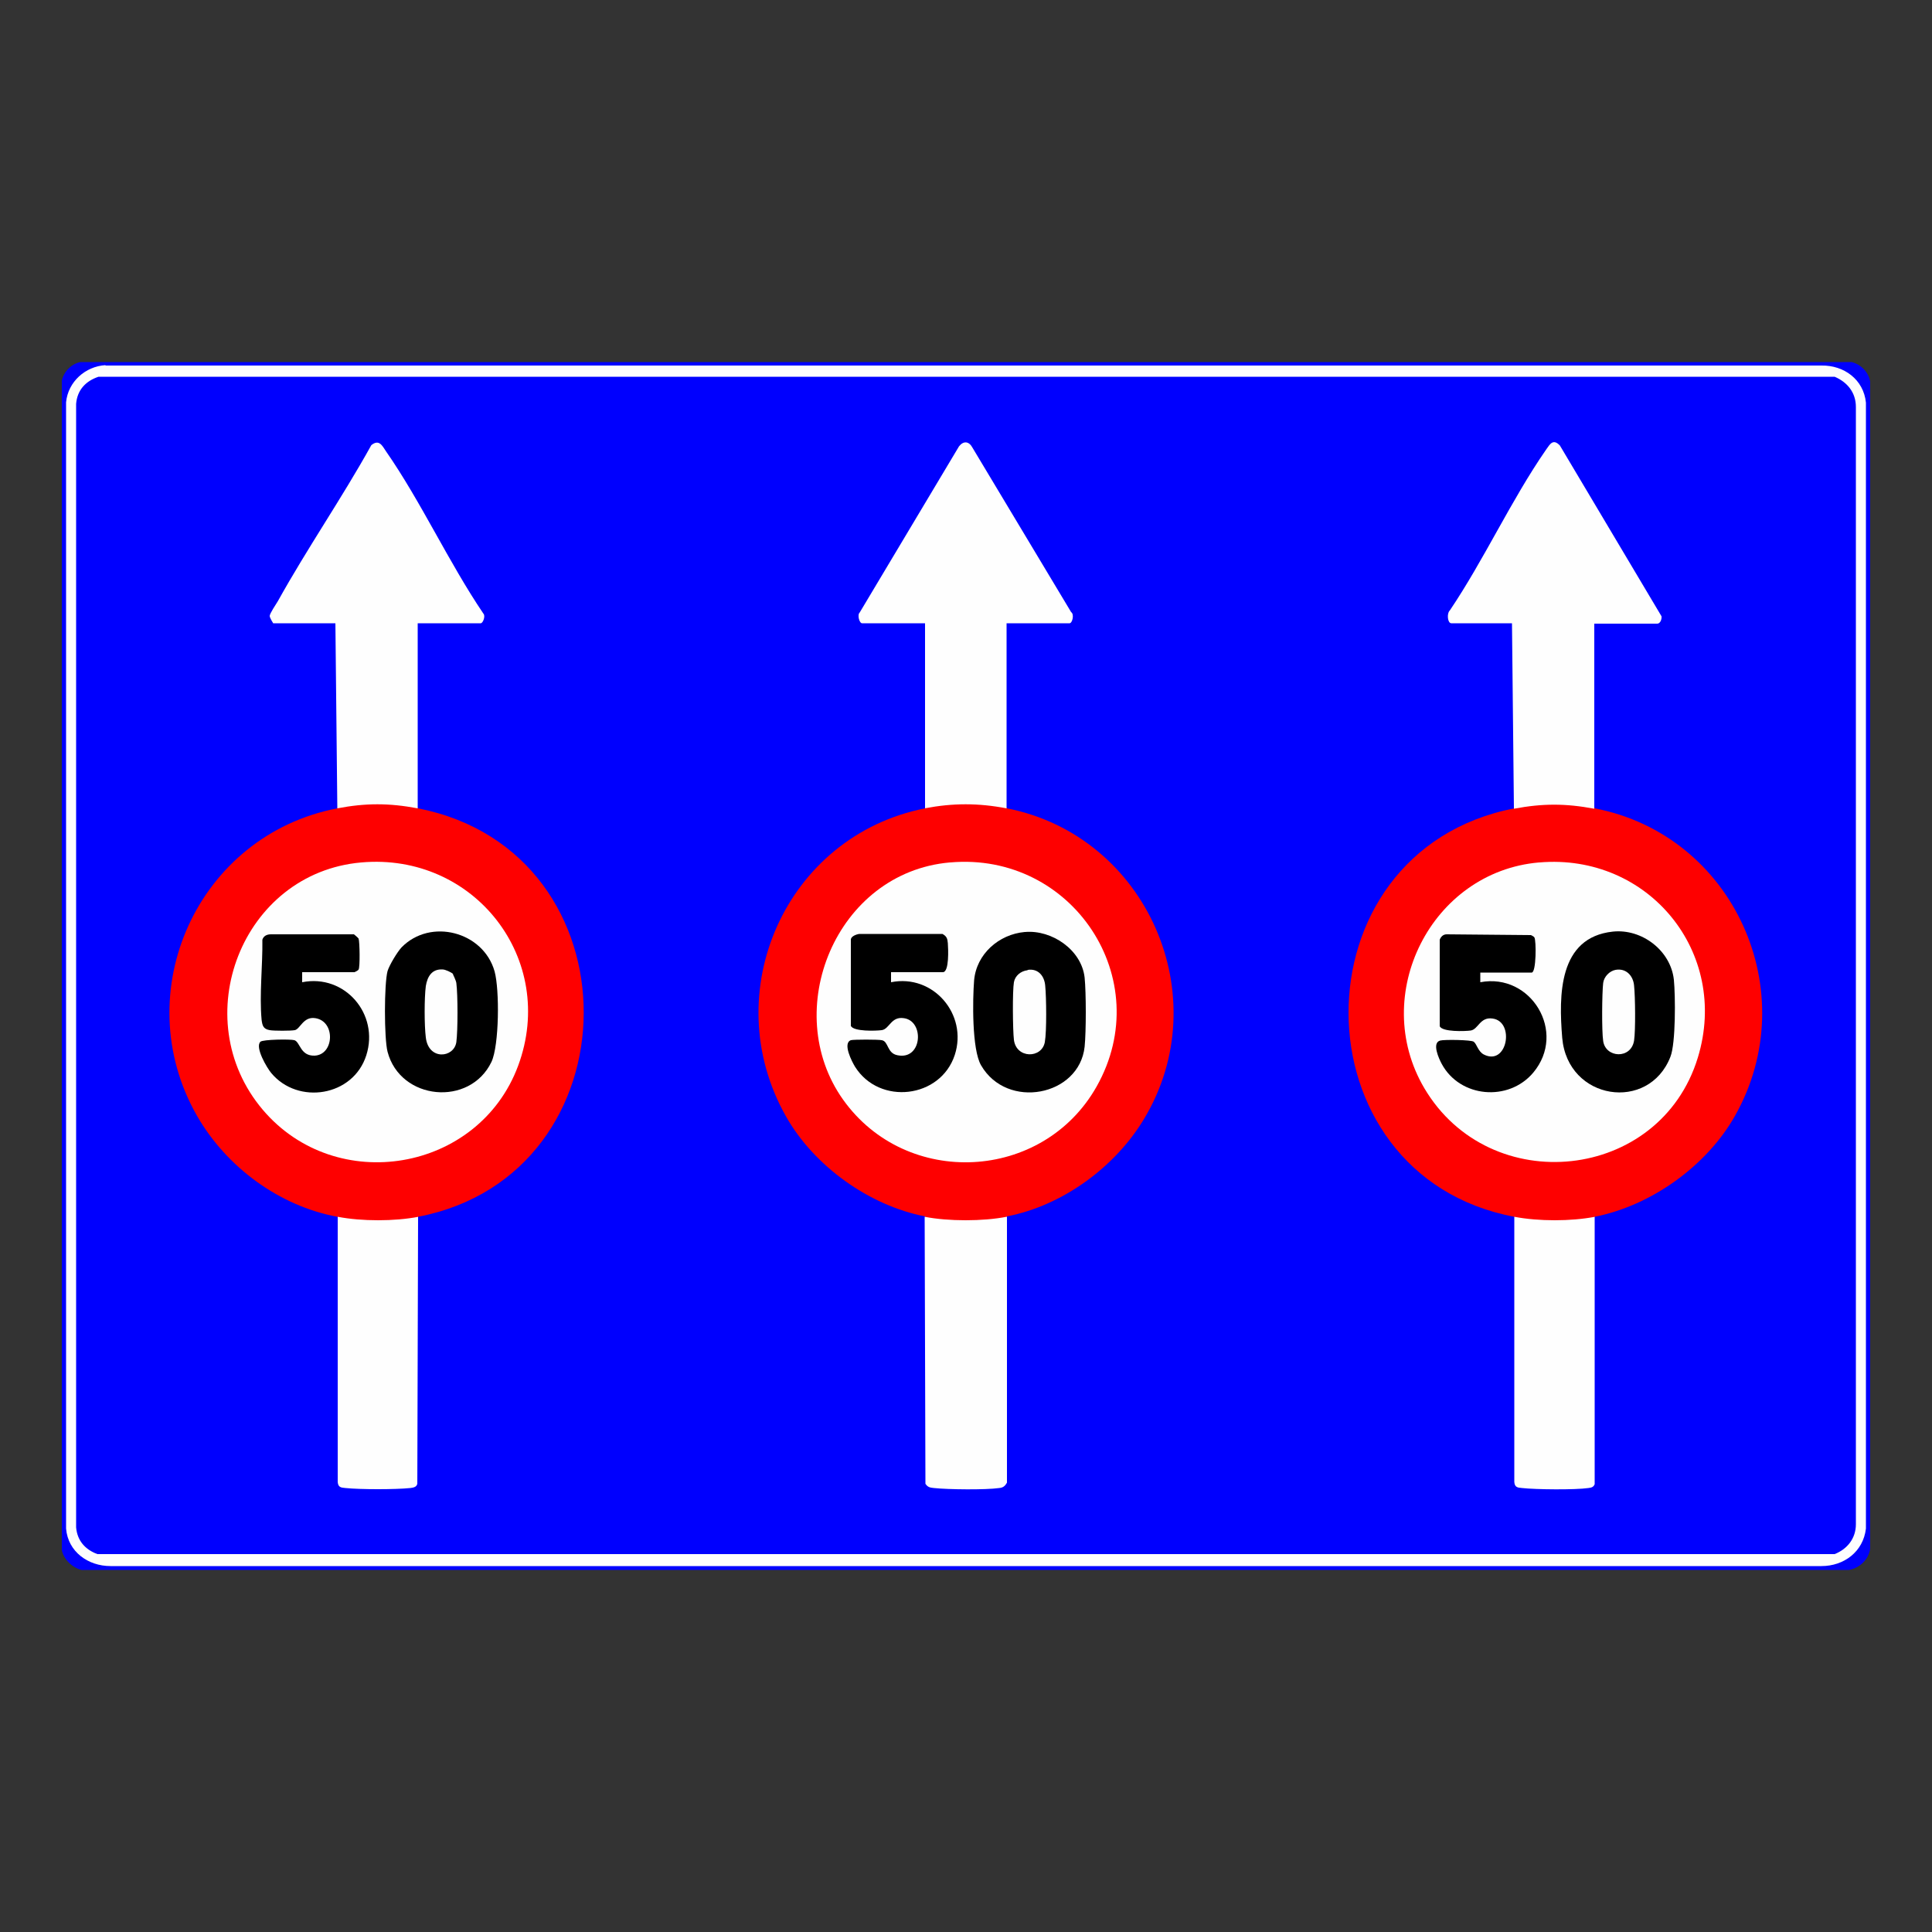
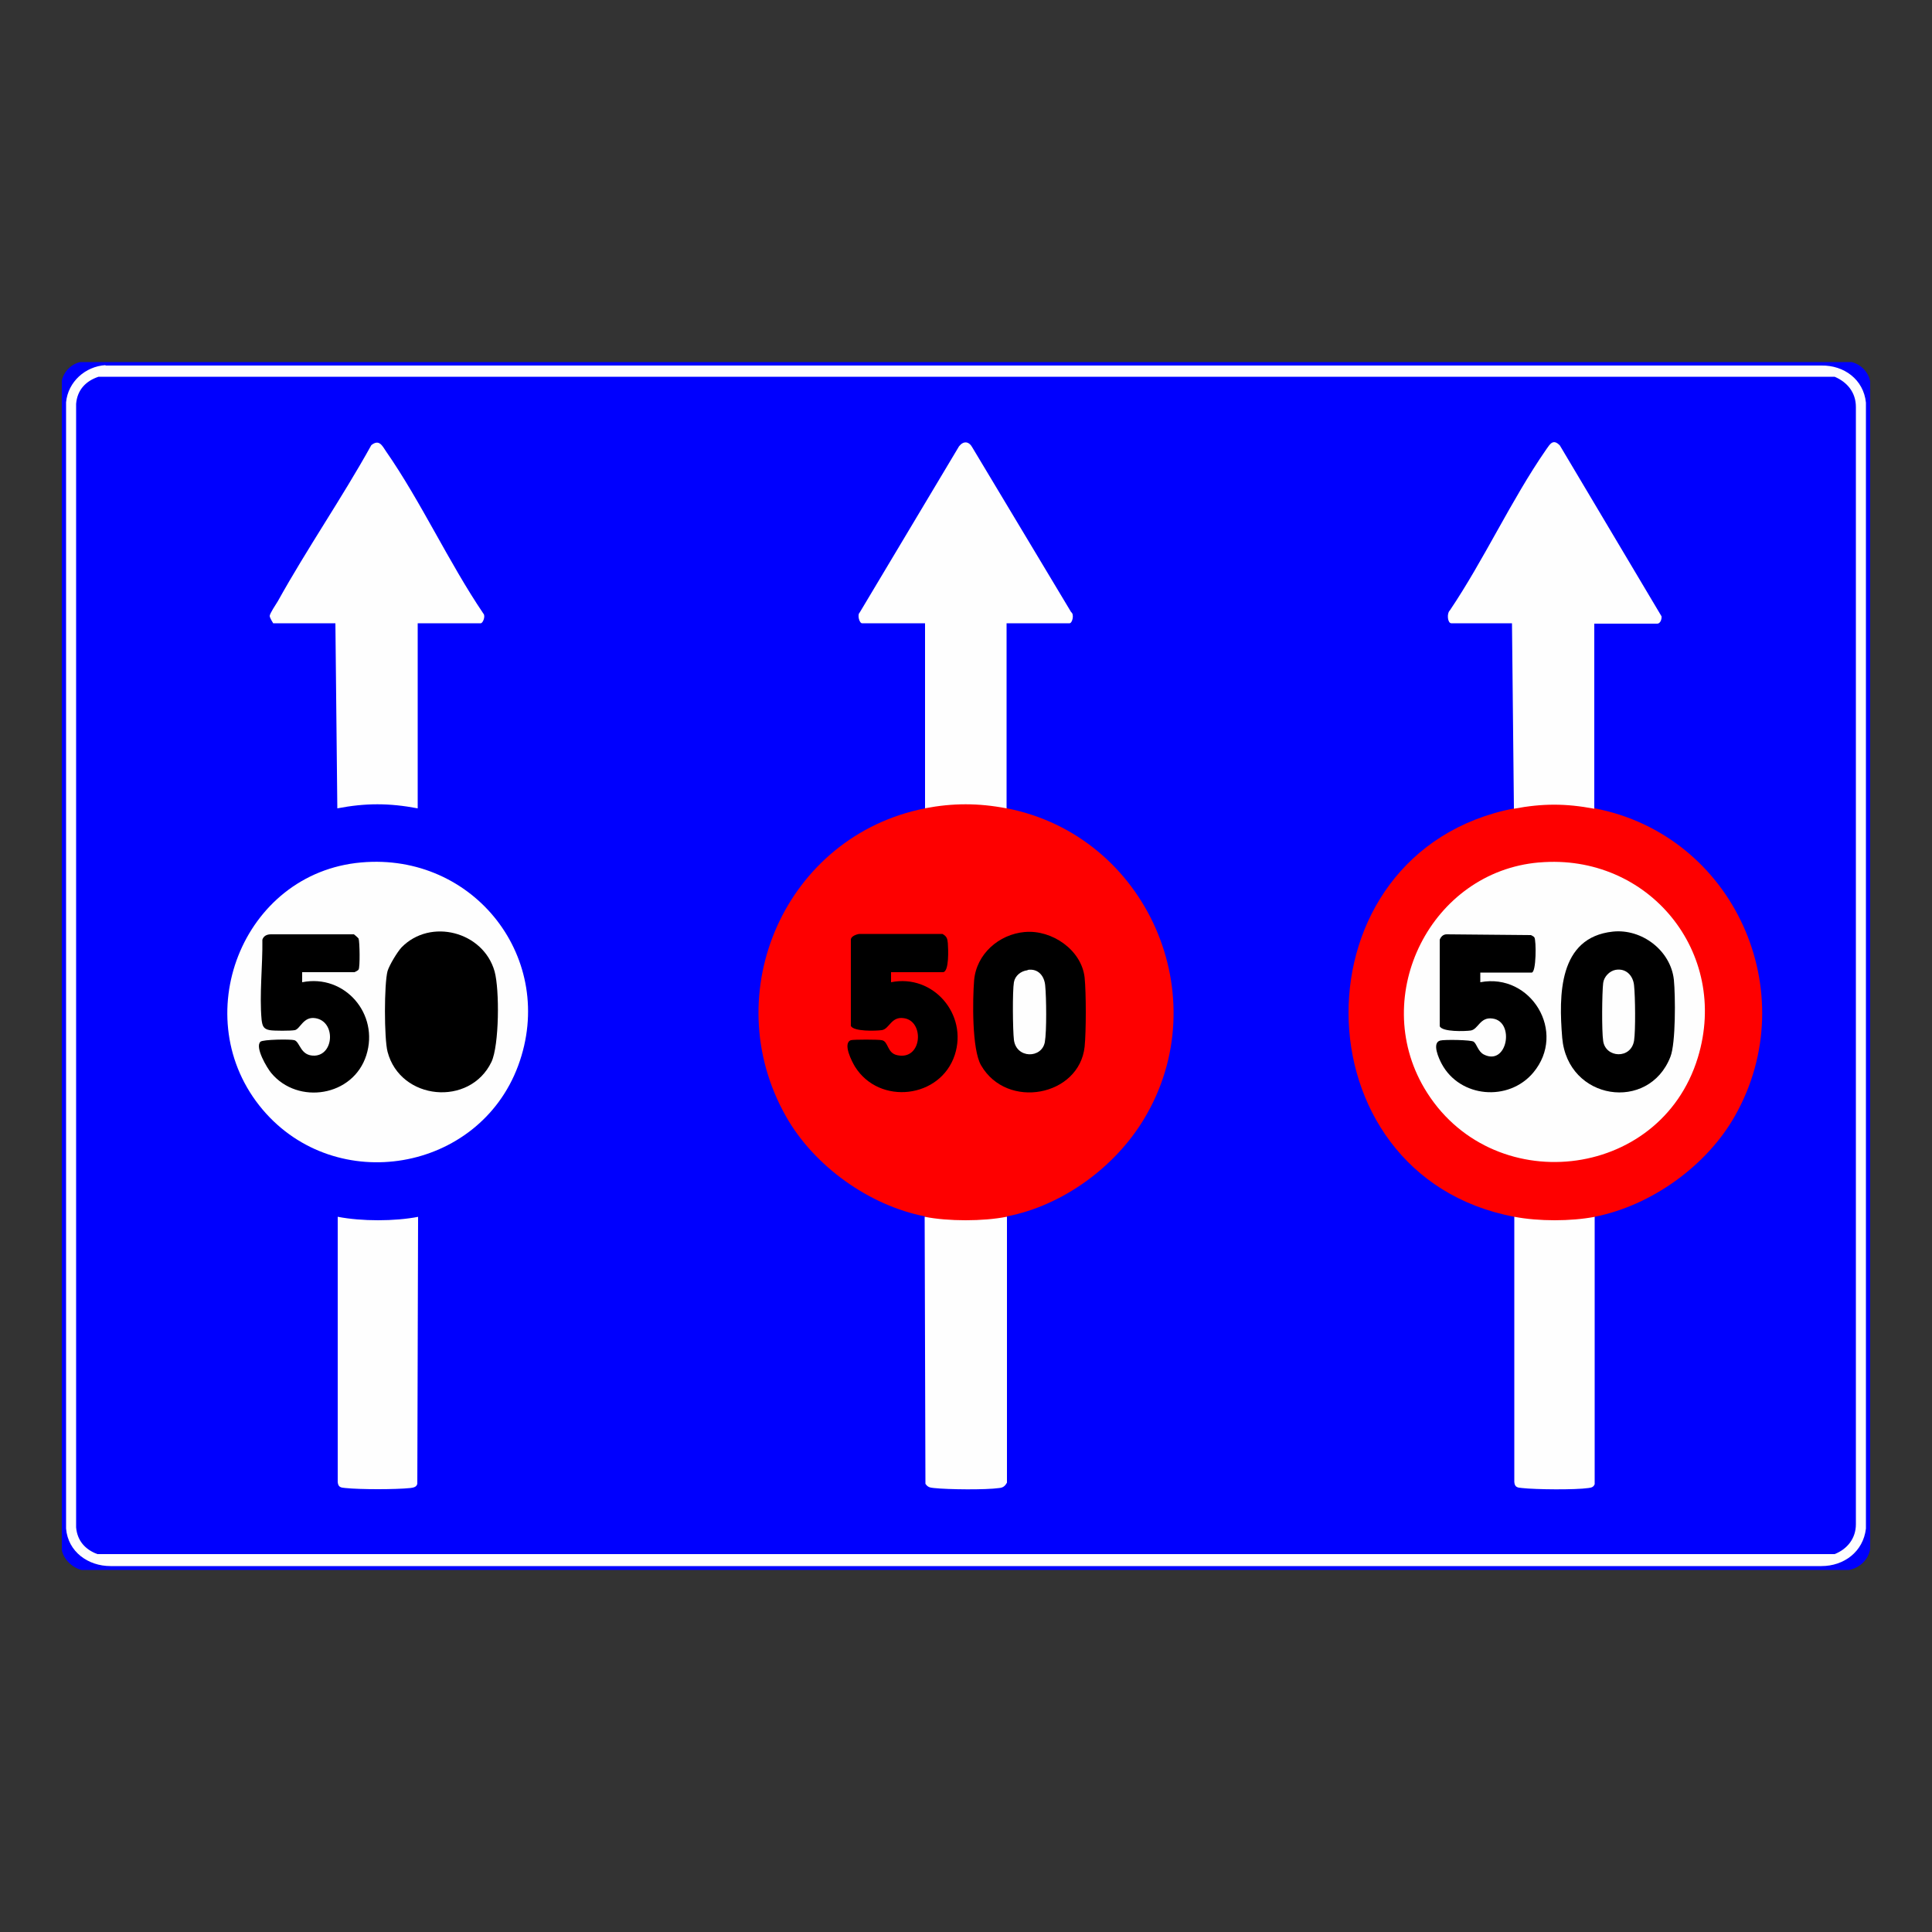
<svg xmlns="http://www.w3.org/2000/svg" id="Layer_1" data-name="Layer 1" viewBox="0 0 50 50">
  <rect x="0" y="0" width="50" height="50" fill="#333333" stroke="none" />
  <defs>
    <style>
      .cls-1 {
        fill: #fe0000;
      }

      .cls-2 {
        fill: #fdfdfe;
      }

      .cls-3 {
        fill: #0000fe;
      }

      .cls-4 {
        fill: #fefefe;
      }
    </style>
  </defs>
  <path class="cls-3" d="M47.92,9.37c.24.06.44.26.48.51v30.2c-.04.28-.27.5-.55.55H2.11c-.24-.06-.46-.27-.51-.51V9.85c.05-.23.24-.43.48-.48h45.84Z" />
  <path class="cls-2" d="M2.73,9.46h44.41c.58-.01,1.09.36,1.15.96v29.14c-.07.6-.57.97-1.15.97H2.86c-.58,0-1.1-.37-1.15-.97V10.41c.05-.53.5-.93,1.02-.96Z" />
  <path class="cls-3" d="M2.54,9.75h44.94c.33.14.55.41.55.78v28.92c0,.36-.22.64-.55.77H2.52c-.32-.12-.52-.35-.55-.69V10.45c.03-.36.25-.59.58-.7Z" />
-   <path class="cls-1" d="M10.82,20.92c5.75,1.13,5.68,9.48,0,10.57-.01.02-.03.04-.05.06-.15.14-1.83.14-1.99,0-.02-.02-.03-.04-.05-.06-1.51-.28-2.87-1.29-3.63-2.61-1.83-3.2.02-7.27,3.63-7.96.02-.02.04-.04.07-.06.22-.16,1.73-.16,1.95,0,.02.02.05.04.07.06Z" />
  <path class="cls-1" d="M26.06,20.92c3.62.71,5.46,4.88,3.54,8.05-.75,1.24-2.1,2.23-3.54,2.51-.01.02-.03.04-.04.06-.1.1-.86.11-1.05.1s-.9-.01-.99-.1c-.02-.02-.03-.04-.04-.06-1.45-.28-2.88-1.31-3.6-2.59-1.81-3.2,0-7.26,3.6-7.97.02-.02.05-.05.08-.06.24-.16,1.73-.16,1.97,0,.03.02.05.04.08.06Z" />
  <path class="cls-1" d="M41.27,20.92c3.6.69,5.44,4.76,3.63,7.96-.73,1.29-2.16,2.32-3.63,2.61-.02.02-.03.04-.05.06-.16.14-1.82.14-1.98,0-.02-.02-.04-.04-.05-.06-5.69-1.07-5.75-9.45,0-10.57.02-.02.04-.04.07-.06.22-.16,1.73-.16,1.95,0,.02.02.05.04.07.06Z" />
  <path class="cls-4" d="M23.94,20.92v-4.79h-1.63c-.07,0-.13-.22-.06-.28l2.57-4.3c.12-.15.26-.13.35.04l2.55,4.25c.09.06.03.29-.04.29h-1.63v4.79c-.73-.14-1.39-.14-2.12,0Z" />
  <path class="cls-4" d="M8.73,20.92l-.05-4.79h-1.61s-.09-.14-.09-.19c0-.06.16-.3.21-.38.76-1.37,1.66-2.67,2.42-4.04.2-.16.28.01.38.16.91,1.31,1.62,2.87,2.52,4.2.06.06-.01.25-.07.25h-1.63v4.79c-.74-.14-1.35-.14-2.08,0Z" />
  <path class="cls-4" d="M39.18,20.92l-.05-4.79h-1.57c-.1,0-.12-.26-.04-.33.89-1.32,1.59-2.86,2.49-4.16.1-.14.18-.3.36-.11l2.63,4.42c.01.07-.03.19-.11.19h-1.63v4.79c-.74-.14-1.34-.14-2.08,0Z" />
  <path class="cls-4" d="M26.06,31.49v6.88c-.05.09-.1.13-.2.14-.35.05-1.32.04-1.69,0-.1-.01-.16-.02-.22-.11l-.02-6.91c.61.12,1.51.12,2.12,0Z" />
  <path class="cls-4" d="M41.27,31.49v6.92c-.03.08-.09.09-.16.1-.35.05-1.36.04-1.72,0-.12-.01-.19-.02-.2-.16v-6.86c.63.12,1.46.12,2.09,0Z" />
  <path class="cls-4" d="M10.82,31.49l-.02,6.91c-.02.09-.11.1-.18.11-.39.04-1.29.04-1.68,0-.12-.01-.19-.02-.2-.16v-6.86c.62.12,1.47.12,2.09,0Z" />
  <path class="cls-4" d="M9.35,22.32c2.92-.26,5.08,2.5,4.06,5.26-1.02,2.75-4.71,3.38-6.61,1.14-2-2.36-.54-6.13,2.55-6.4Z" />
-   <path class="cls-4" d="M24.59,22.32c3.16-.28,5.36,3.02,3.79,5.8-1.39,2.46-4.92,2.64-6.56.34s-.19-5.88,2.76-6.14Z" />
  <path class="cls-4" d="M39.84,22.32c2.82-.24,4.93,2.33,4.1,5.05-.98,3.21-5.38,3.67-7.08.79-1.42-2.41.18-5.6,2.97-5.84Z" />
  <path d="M7.82,25.16v.26c1.1-.22,2,.82,1.66,1.89s-1.77,1.29-2.46.46c-.11-.13-.43-.67-.28-.81.06-.06.78-.07.88-.04.15.05.15.41.52.4.51-.02.55-.89.02-.97-.31-.05-.39.28-.53.31-.11.02-.54.02-.65,0-.17-.03-.19-.12-.21-.27-.06-.65.03-1.41.02-2.07.03-.1.12-.14.22-.14h2.15s.1.08.12.11c.03.08.04.75,0,.8,0,.02-.1.07-.11.07h-1.33Z" />
  <path d="M10.39,24.52c.75-.77,2.12-.41,2.41.62.13.47.12,1.91-.08,2.34-.56,1.17-2.36,1-2.69-.26-.09-.34-.09-1.76,0-2.09.05-.16.25-.49.36-.61Z" />
  <path d="M23.06,25.16v.26c1.09-.22,1.99.83,1.65,1.88-.37,1.13-1.95,1.31-2.58.31-.08-.13-.33-.61-.11-.69.06-.02.72-.02.8,0,.18.03.13.34.41.39.64.13.7-.89.16-.96-.33-.05-.37.28-.57.31-.15.02-.73.04-.8-.11v-2.24c.01-.08.14-.13.22-.14h2.15c.11.06.13.12.14.24.01.14.04.75-.13.75h-1.33Z" />
  <path d="M26.53,24.12c.69-.06,1.46.46,1.54,1.18.04.4.04,1.39,0,1.79-.14,1.28-2.01,1.64-2.68.48-.24-.41-.22-1.7-.18-2.2.06-.68.64-1.19,1.31-1.25Z" />
  <path d="M41.74,24.11c.75-.08,1.5.49,1.58,1.25.04.41.05,1.64-.09,1.99-.56,1.44-2.66,1.13-2.8-.49-.09-1.1-.1-2.6,1.31-2.75Z" />
  <path d="M38.31,25.16v.26c1.31-.25,2.25,1.29,1.37,2.34-.64.76-1.9.65-2.37-.23-.07-.13-.26-.54-.04-.6.1-.03.81-.02.87.03.08.06.11.25.26.33.61.31.81-.85.23-.93-.33-.05-.37.28-.57.31-.15.02-.73.04-.8-.11v-2.24c.03-.08.09-.14.18-.14l2.18.02s.07.03.09.06c.05.08.05.91-.07.91h-1.33Z" />
-   <path class="cls-4" d="M11.72,25.21s.08.16.09.23c.04.31.04,1.23,0,1.53-.06.41-.72.48-.79-.12-.04-.31-.04-1.03,0-1.33.04-.25.16-.45.44-.43.06,0,.22.07.27.12Z" />
  <path class="cls-4" d="M26.6,25.1c.27-.04.43.16.45.41.03.3.04,1.18-.01,1.46-.08.43-.74.43-.8-.06-.03-.25-.04-1.26,0-1.49.03-.17.18-.29.35-.31Z" />
  <path class="cls-4" d="M41.81,25.1c.28-.05.46.16.48.41.03.28.04,1.15,0,1.42-.08.49-.74.45-.8.01-.04-.26-.03-1.25,0-1.5.02-.16.16-.31.32-.34Z" />
</svg>